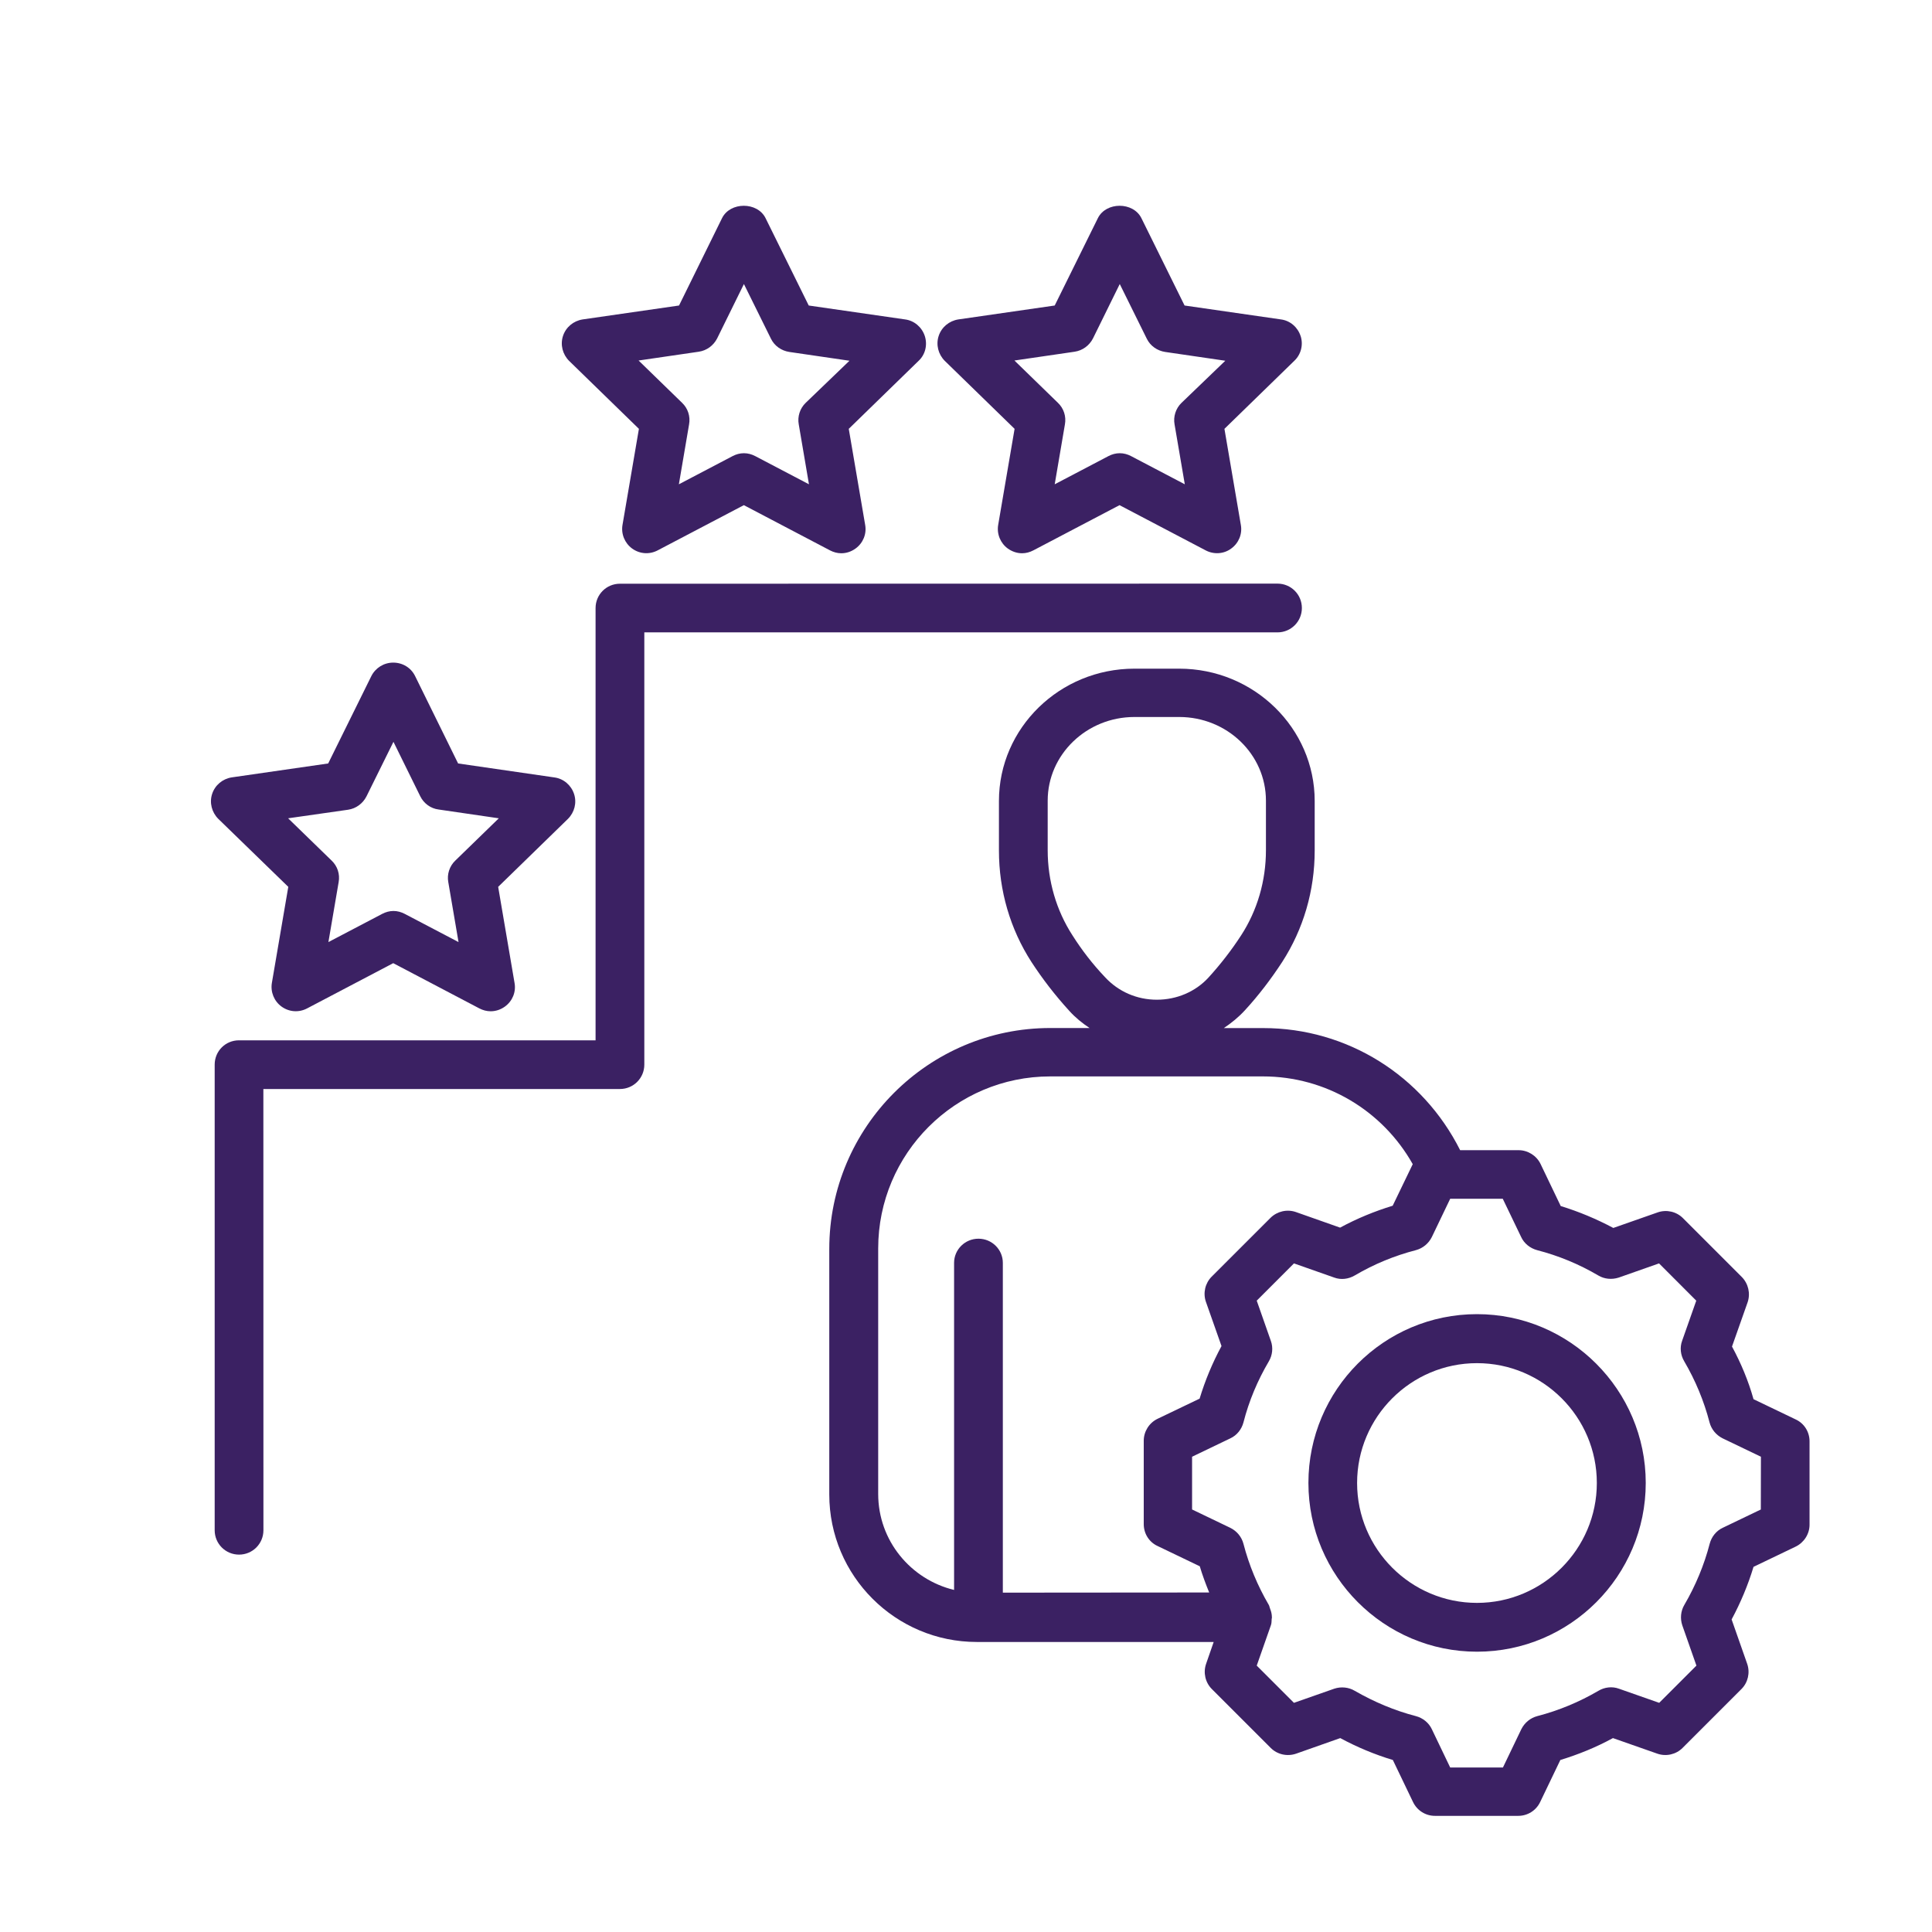
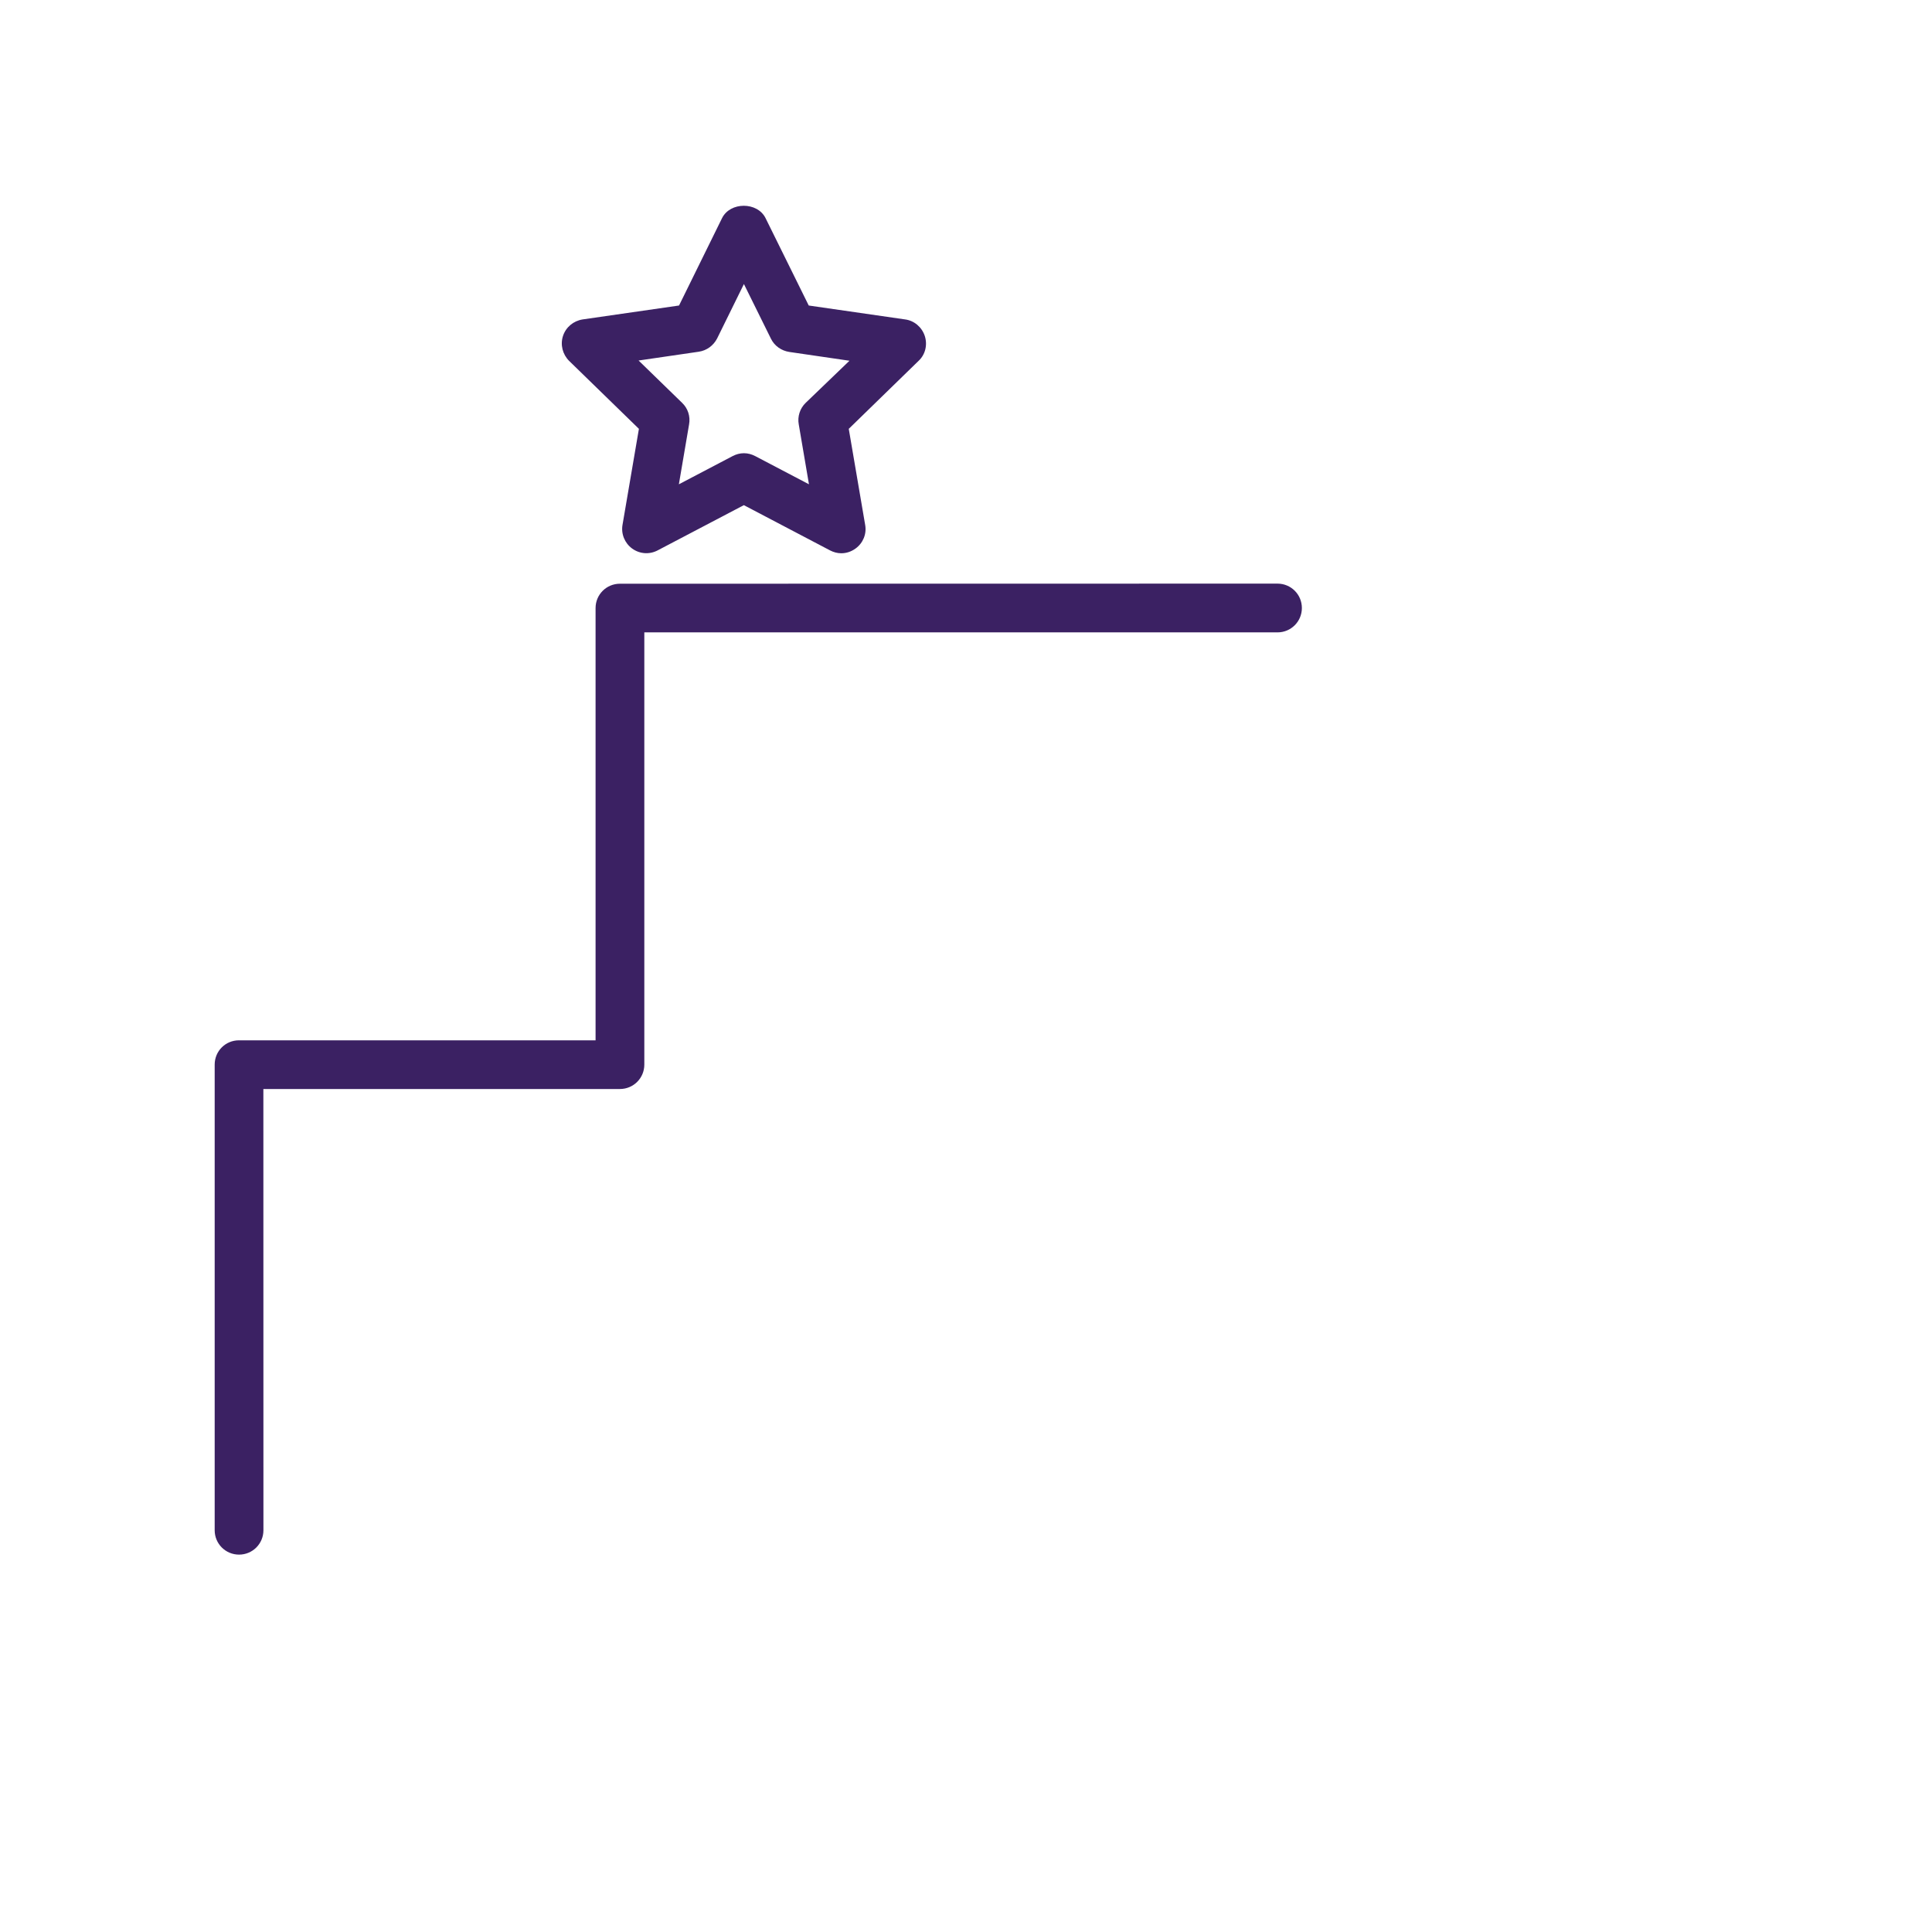
<svg xmlns="http://www.w3.org/2000/svg" width="60" height="60" viewBox="0 0 60 60" fill="none">
-   <path d="M45.869 40.812C42.977 40.812 40.634 43.163 40.634 46.054C40.634 48.945 42.985 51.295 45.869 51.295C48.76 51.295 51.11 48.945 51.11 46.054C51.11 43.165 48.752 40.812 45.869 40.812ZM45.869 49.779C43.816 49.779 42.146 48.109 42.146 46.056C42.146 44.004 43.816 42.334 45.869 42.334C47.921 42.334 49.591 44.004 49.591 46.056C49.591 48.106 47.921 49.779 45.869 49.779Z" fill="#3B2163" />
-   <path d="M53.789 41.818L54.273 40.446C54.367 40.173 54.298 39.867 54.094 39.659L52.265 37.83C52.062 37.626 51.756 37.557 51.483 37.651L50.103 38.135C49.577 37.855 49.029 37.626 48.47 37.455L47.843 36.147C47.716 35.887 47.448 35.72 47.162 35.72H45.346C44.184 33.407 41.844 31.928 39.233 31.928H38.007C38.243 31.77 38.464 31.591 38.662 31.375C39.089 30.911 39.476 30.402 39.819 29.876C40.479 28.854 40.829 27.66 40.829 26.414V24.875C40.829 22.614 38.943 20.766 36.622 20.766H35.23C32.912 20.766 31.023 22.607 31.023 24.875V26.414C31.023 27.66 31.373 28.854 32.033 29.876C32.376 30.402 32.763 30.906 33.214 31.4C33.398 31.603 33.609 31.774 33.837 31.926H32.616C28.836 31.926 25.754 35.001 25.754 38.788V46.412C25.754 48.941 27.811 50.993 30.335 50.993H37.692L37.456 51.673C37.362 51.946 37.431 52.251 37.635 52.455L39.464 54.284C39.667 54.487 39.973 54.557 40.251 54.462L41.623 53.978C42.144 54.259 42.69 54.487 43.256 54.658L43.884 55.966C44.011 56.227 44.271 56.393 44.564 56.393H47.15C47.443 56.393 47.704 56.227 47.83 55.966L48.458 54.658C49.017 54.487 49.57 54.264 50.091 53.978L51.471 54.462C51.744 54.557 52.05 54.487 52.253 54.284L54.082 52.455C54.286 52.251 54.355 51.946 54.261 51.673L53.777 50.293C54.057 49.772 54.286 49.226 54.457 48.66L55.765 48.032C56.026 47.906 56.197 47.638 56.197 47.352V44.761C56.197 44.468 56.031 44.203 55.765 44.081L54.457 43.453C54.298 42.885 54.07 42.339 53.789 41.818L53.789 41.818ZM33.306 29.047C32.805 28.273 32.537 27.357 32.537 26.404V24.865C32.537 23.436 33.743 22.267 35.23 22.267H36.622C38.108 22.267 39.315 23.428 39.315 24.865V26.404C39.315 27.357 39.047 28.273 38.545 29.047C38.248 29.504 37.91 29.943 37.523 30.367C37.123 30.799 36.545 31.047 35.927 31.047C35.311 31.047 34.733 30.799 34.314 30.343C33.934 29.943 33.596 29.506 33.306 29.047ZM31.144 49.474V39.219C31.144 38.807 30.807 38.469 30.387 38.469C29.968 38.469 29.63 38.807 29.63 39.219V49.377C28.283 49.052 27.273 47.846 27.273 46.396V38.772C27.273 35.824 29.668 33.429 32.616 33.429H39.223C41.173 33.429 42.933 34.484 43.874 36.154L43.251 37.445C42.692 37.616 42.146 37.839 41.618 38.125L40.245 37.641C39.972 37.547 39.667 37.616 39.459 37.819L37.629 39.648C37.426 39.852 37.356 40.157 37.451 40.43L37.935 41.803C37.654 42.324 37.426 42.87 37.255 43.436L35.947 44.063C35.686 44.19 35.52 44.458 35.52 44.743V47.334C35.52 47.627 35.686 47.893 35.952 48.014L37.26 48.642C37.341 48.915 37.443 49.188 37.552 49.456L31.144 49.461L31.144 49.474ZM54.692 46.875L53.503 47.446C53.3 47.54 53.153 47.726 53.096 47.942C52.925 48.602 52.657 49.245 52.309 49.841C52.195 50.032 52.175 50.268 52.245 50.476L52.684 51.727L51.528 52.883L50.277 52.444C50.068 52.367 49.832 52.395 49.641 52.509C49.043 52.859 48.403 53.124 47.743 53.295C47.527 53.352 47.348 53.499 47.246 53.702L46.675 54.891H45.037L44.467 53.702C44.372 53.499 44.186 53.352 43.97 53.295C43.31 53.124 42.675 52.856 42.072 52.509C41.88 52.395 41.645 52.375 41.436 52.444L40.185 52.883L39.029 51.727L39.468 50.476C39.493 50.412 39.488 50.342 39.493 50.28C39.493 50.268 39.5 50.255 39.5 50.243V50.23C39.5 50.136 39.48 50.047 39.443 49.958C39.443 49.95 39.443 49.945 39.436 49.938C39.423 49.905 39.423 49.873 39.404 49.843C39.054 49.245 38.788 48.605 38.617 47.945C38.56 47.729 38.413 47.55 38.21 47.449L37.021 46.878V45.24L38.21 44.669C38.413 44.575 38.56 44.389 38.617 44.173C38.788 43.505 39.056 42.87 39.404 42.279C39.518 42.088 39.543 41.852 39.468 41.644L39.029 40.393L40.185 39.236L41.436 39.676C41.645 39.753 41.876 39.725 42.072 39.611C42.675 39.256 43.31 38.996 43.97 38.825C44.186 38.767 44.365 38.621 44.467 38.417L45.037 37.229H46.67L47.241 38.417C47.336 38.621 47.522 38.767 47.738 38.825C48.398 38.996 49.033 39.256 49.636 39.611C49.828 39.725 50.056 39.745 50.272 39.676L51.523 39.236L52.679 40.393L52.24 41.639C52.163 41.847 52.19 42.083 52.304 42.274C52.654 42.872 52.92 43.513 53.091 44.173C53.148 44.389 53.295 44.567 53.498 44.669L54.687 45.24L54.684 46.875L54.692 46.875Z" fill="#3B2163" />
  <path d="M6.667 33.062V47.523C6.667 47.943 7.005 48.28 7.424 48.28C7.844 48.28 8.181 47.943 8.181 47.523L8.179 33.82H19.253C19.672 33.82 20.01 33.482 20.01 33.063V19.639H39.674C40.093 19.639 40.431 19.301 40.431 18.882C40.431 18.462 40.093 18.125 39.674 18.125L19.253 18.128C18.833 18.128 18.496 18.465 18.496 18.884V32.308H7.421C7.002 32.308 6.667 32.643 6.667 33.063L6.667 33.062Z" fill="#3B2163" />
-   <path d="M8.953 27.542L8.444 30.522C8.395 30.808 8.514 31.093 8.742 31.259C8.978 31.431 9.283 31.451 9.537 31.317L12.212 29.912L14.887 31.317C14.997 31.374 15.116 31.406 15.237 31.406C15.396 31.406 15.548 31.356 15.682 31.259C15.917 31.088 16.032 30.803 15.979 30.522L15.471 27.542L17.637 25.432C17.841 25.229 17.918 24.931 17.828 24.658C17.739 24.385 17.503 24.182 17.218 24.144L14.227 23.71L12.892 20.997C12.765 20.737 12.505 20.578 12.212 20.578C11.919 20.578 11.659 20.744 11.532 20.997L10.192 23.71L7.199 24.142C6.913 24.186 6.677 24.383 6.588 24.656C6.499 24.928 6.576 25.226 6.779 25.43L8.953 27.542ZM10.81 25.147C11.058 25.11 11.266 24.956 11.38 24.735L12.219 23.038L13.051 24.728C13.16 24.951 13.376 25.11 13.622 25.14L15.491 25.413L14.138 26.728C13.959 26.899 13.877 27.155 13.922 27.395L14.24 29.257L12.569 28.381C12.46 28.324 12.341 28.291 12.219 28.291C12.098 28.291 11.979 28.324 11.87 28.381L10.199 29.257L10.517 27.395C10.562 27.147 10.48 26.899 10.301 26.728L8.948 25.413L10.81 25.147Z" fill="#3B2163" />
  <path d="M28.72 10.434C28.63 10.161 28.394 9.957 28.109 9.92L25.116 9.488L23.776 6.776C23.523 6.262 22.676 6.262 22.423 6.776L21.088 9.488L18.095 9.92C17.809 9.965 17.573 10.161 17.484 10.434C17.395 10.707 17.472 11.005 17.675 11.208L19.842 13.318L19.333 16.298C19.283 16.584 19.403 16.869 19.631 17.035C19.867 17.207 20.172 17.226 20.425 17.092L23.101 15.688L25.776 17.092C25.885 17.149 26.004 17.182 26.126 17.182C26.285 17.182 26.436 17.132 26.57 17.035C26.806 16.864 26.92 16.579 26.868 16.298L26.359 13.318L28.526 11.208C28.739 11.012 28.809 10.707 28.72 10.434ZM25.021 12.511C24.843 12.682 24.761 12.938 24.806 13.179L25.123 15.04L23.453 14.164C23.344 14.107 23.225 14.075 23.103 14.075C22.981 14.075 22.862 14.107 22.753 14.164L21.083 15.04L21.4 13.179C21.445 12.931 21.363 12.682 21.184 12.511L19.832 11.196L21.701 10.923C21.949 10.886 22.157 10.732 22.271 10.511L23.103 8.821L23.942 10.518C24.051 10.742 24.267 10.893 24.513 10.93L26.381 11.203L25.021 12.511Z" fill="#3B2163" />
-   <path d="M40.391 10.434C40.302 10.161 40.066 9.957 39.781 9.92L36.788 9.488L35.448 6.776C35.194 6.262 34.348 6.262 34.095 6.776L32.755 9.488L29.762 9.92C29.476 9.965 29.24 10.161 29.151 10.434C29.062 10.707 29.139 11.005 29.342 11.208L31.509 13.318L31 16.298C30.95 16.584 31.07 16.869 31.298 17.035C31.432 17.13 31.583 17.182 31.742 17.182C31.864 17.182 31.983 17.149 32.092 17.092L34.768 15.688L37.443 17.092C37.696 17.226 38.009 17.207 38.237 17.035C38.473 16.864 38.587 16.579 38.535 16.298L38.026 13.318L40.193 11.208C40.404 11.012 40.481 10.707 40.392 10.434H40.391ZM36.693 12.511C36.515 12.682 36.433 12.938 36.477 13.179L36.795 15.04L35.125 14.164C35.016 14.107 34.897 14.075 34.775 14.075C34.653 14.075 34.534 14.107 34.425 14.164L32.755 15.04L33.072 13.179C33.117 12.931 33.035 12.682 32.856 12.511L31.504 11.196L33.373 10.923C33.621 10.886 33.829 10.732 33.943 10.511L34.775 8.821L35.614 10.518C35.723 10.742 35.939 10.893 36.185 10.93L38.053 11.203L36.693 12.511Z" fill="#3B2163" />
</svg>